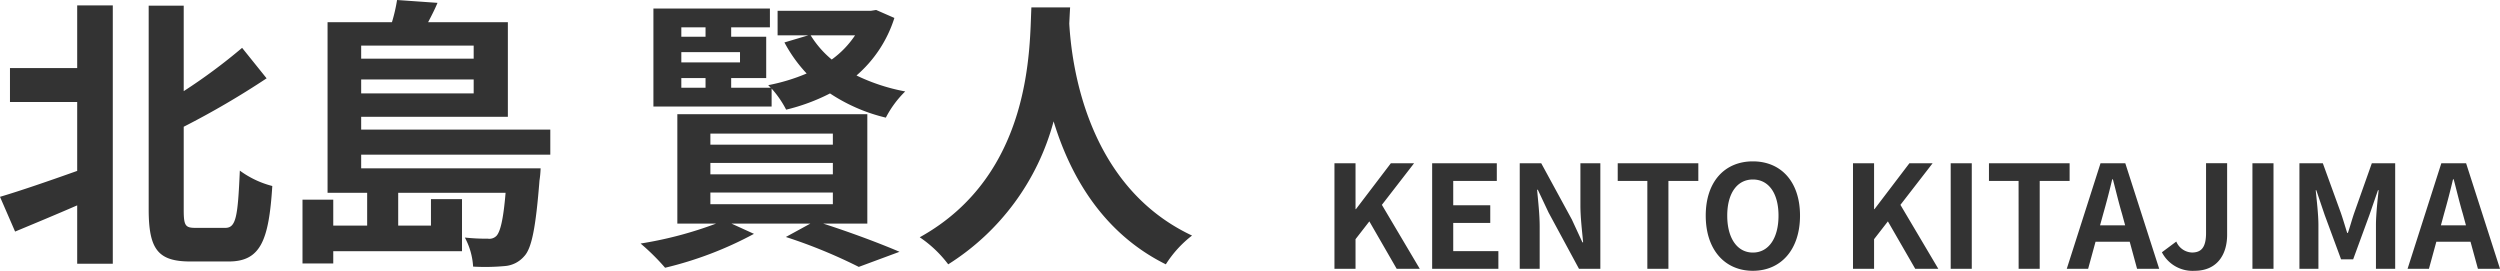
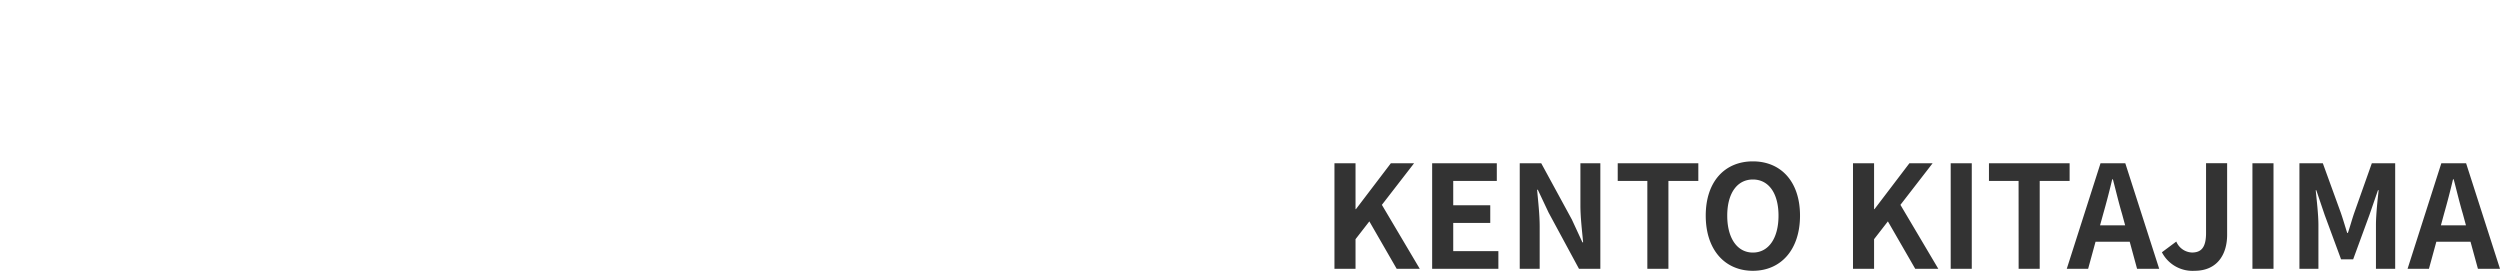
<svg xmlns="http://www.w3.org/2000/svg" width="263.31" height="28.521" viewBox="0 0 263.31 28.521">
  <g id="グループ_33467" data-name="グループ 33467" transform="translate(-400 -751)">
    <path id="パス_32935" data-name="パス 32935" d="M1.365,0h2.22V-3.12L5.04-4.995,7.92,0h2.43L6.36-6.735l3.39-4.38H7.305L3.63-6.285H3.585v-4.83H1.365Zm10.29,0H18.63V-1.86H13.875V-4.83h3.9V-6.69h-3.9V-9.255h4.59v-1.86h-6.81ZM20.88,0h2.1V-4.455c0-1.275-.165-2.67-.27-3.87h.075L23.91-5.94,27.12,0h2.25V-11.115h-2.1v4.44c0,1.26.18,2.73.285,3.885H27.48l-1.11-2.4-3.225-5.925H20.88ZM34.32,0h2.22V-9.255h3.15v-1.86H31.2v1.86h3.12ZM45.435.21C48.375.21,50.4-2,50.4-5.6s-2.025-5.715-4.965-5.715S40.47-9.21,40.47-5.6,42.495.21,45.435.21Zm0-1.92c-1.65,0-2.7-1.515-2.7-3.885s1.05-3.81,2.7-3.81,2.7,1.425,2.7,3.81S47.085-1.71,45.435-1.71ZM55.98,0H58.2V-3.12l1.455-1.875L62.535,0h2.43l-3.99-6.735,3.39-4.38H61.92l-3.675,4.83H58.2v-4.83H55.98ZM66.27,0h2.22V-11.115H66.27Zm7.155,0h2.22V-9.255h3.15v-1.86H70.3v1.86h3.12Zm8.91-5.79c.33-1.155.66-2.415.945-3.63h.075c.315,1.2.615,2.475.96,3.63l.33,1.215H82ZM78.495,0h2.25l.78-2.85h3.6L85.9,0H88.23L84.66-11.115H82.05ZM91.95.21c2.385,0,3.435-1.71,3.435-3.8v-7.53h-2.22v7.35c0,1.53-.51,2.055-1.485,2.055a1.87,1.87,0,0,1-1.65-1.155L88.515-1.74A3.627,3.627,0,0,0,91.95.21Zm6.1-.21h2.22V-11.115h-2.22ZM103,0h2V-4.635c0-1.05-.18-2.6-.285-3.645h.06l.885,2.61L107.385-1h1.275l1.71-4.665.9-2.61h.075c-.12,1.05-.285,2.6-.285,3.645V0h2.025V-11.115h-2.46L108.78-5.91c-.24.69-.435,1.425-.675,2.13h-.075c-.225-.705-.435-1.44-.675-2.13l-1.89-5.205H103ZM118.23-5.79c.33-1.155.66-2.415.945-3.63h.075c.315,1.2.615,2.475.96,3.63l.33,1.215H117.9ZM114.39,0h2.25l.78-2.85h3.6L121.8,0h2.325l-3.57-11.115h-2.61Z" transform="translate(539.185 779.311)" fill="#333" />
-     <path id="パス_32934" data-name="パス 32934" d="M8.82-18.33H1.74v3.57H8.82V-7.5C5.79-6.42,2.73-5.37.69-4.77L2.28-1.11c1.95-.81,4.26-1.77,6.54-2.76V2.28h3.75V-24.93H8.82ZM21.3-1.5c-1.08,0-1.26-.21-1.26-1.89v-8.76a88.694,88.694,0,0,0,8.73-5.1l-2.58-3.21a59.639,59.639,0,0,1-6.15,4.56v-9H16.35V-3.45c0,4.23.99,5.49,4.41,5.49h4.02c3.36,0,4.23-2.22,4.59-7.95a9.927,9.927,0,0,1-3.42-1.62c-.21,4.83-.39,6.03-1.53,6.03ZM50.58-20.7v1.38H38.73V-20.7ZM38.73-15.66v-1.47H50.58v1.47ZM58.65-9.21v-2.64H38.73V-13.2H54.18v-9.96h-8.4c.33-.63.69-1.32.99-2.04l-4.26-.3a17.066,17.066,0,0,1-.54,2.34H35.19V-5.19h4.17v3.45H35.79V-4.47H32.55V2.25h3.24V.96H49.35V-4.53H46.08v2.79H42.63V-5.19H53.94c-.24,2.88-.57,4.11-.96,4.53a1.043,1.043,0,0,1-.9.3,21.39,21.39,0,0,1-2.43-.12,7.332,7.332,0,0,1,.87,3.06,22.681,22.681,0,0,0,3.36-.06A2.98,2.98,0,0,0,55.89,1.5c.81-.84,1.23-3.06,1.62-7.98a10.869,10.869,0,0,0,.12-1.29H38.73V-9.21ZM75.51-5.22h12.9v1.23H75.51Zm0-3.12h12.9v1.2H75.51Zm0-3.09h12.9v1.17H75.51ZM92.04-1.95V-13.47H72.03V-1.95h4.08A40.729,40.729,0,0,1,68.16.15,23.052,23.052,0,0,1,70.74,2.7,38.341,38.341,0,0,0,80.1-.87L77.73-1.95h8.31L83.46-.54a54.368,54.368,0,0,1,7.68,3.15l4.29-1.59C93.48.18,90.3-1.02,87.39-1.95ZM90.75-21.78a9.927,9.927,0,0,1-2.46,2.55,10.445,10.445,0,0,1-2.22-2.55Zm-18.3,4.5H75v1.02H72.45ZM75-22.62v.99H72.45v-.99Zm3.63,3.69H72.45v-1.08h6.18Zm14.34-5.52-.57.09H82.59v2.58h3.24l-2.52.75a15.07,15.07,0,0,0,2.34,3.27,19.987,19.987,0,0,1-4.05,1.23l.27.27H77.7v-1.02h3.69v-4.35H77.7v-.99h4.08V-24.6H69.51v10.32H81.96v-1.89a10.548,10.548,0,0,1,1.53,2.22,20.663,20.663,0,0,0,4.62-1.71,18.3,18.3,0,0,0,5.88,2.55,10.794,10.794,0,0,1,2.04-2.76,20.2,20.2,0,0,1-5.13-1.68,13.271,13.271,0,0,0,3.99-6.06Zm16.35-.27c-.21,3.96.21,17.58-11.76,24.21a12.5,12.5,0,0,1,3,2.85,25.618,25.618,0,0,0,11.1-15.06c1.68,5.52,5.04,11.7,11.82,15.06a11.726,11.726,0,0,1,2.76-3.03c-11.19-5.25-12.69-18.18-12.93-22.32.03-.63.06-1.23.09-1.71Z" transform="translate(399.31 776.5)" fill="#333" />
  </g>
</svg>